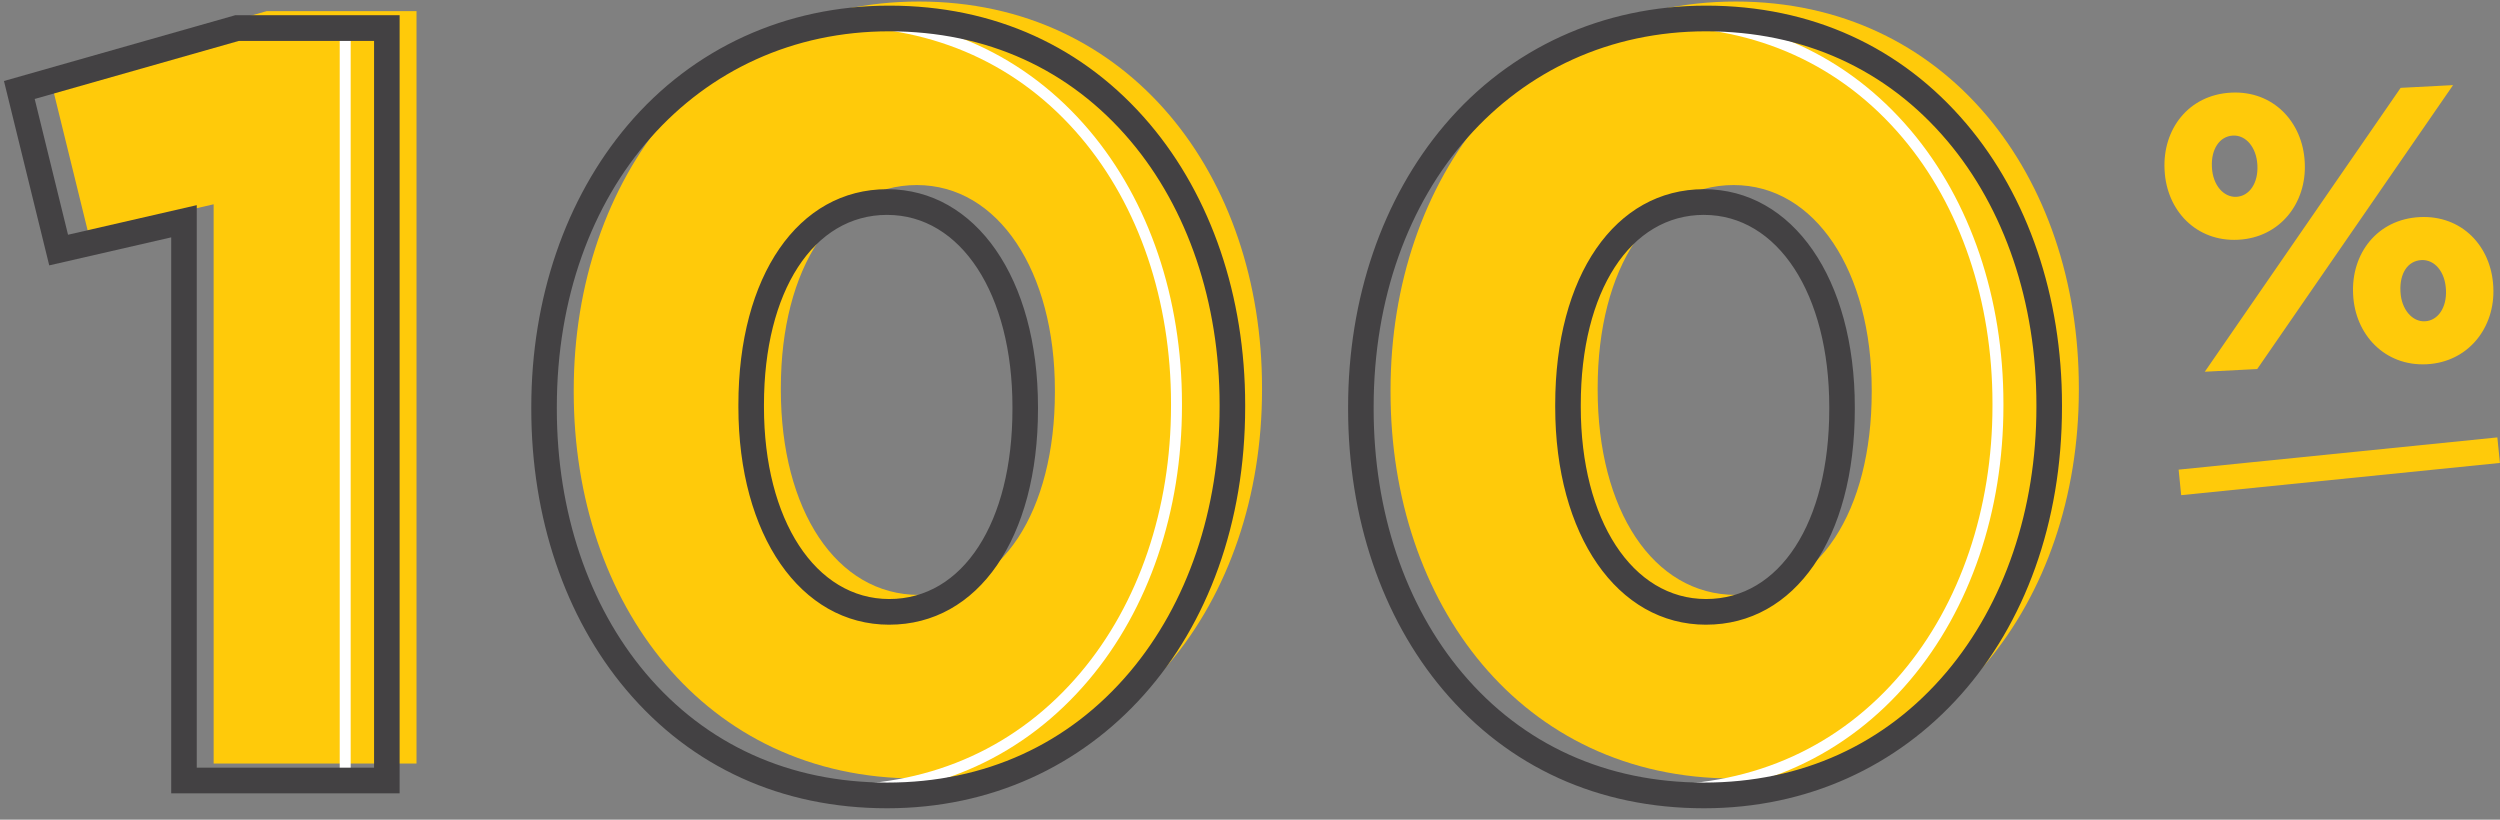
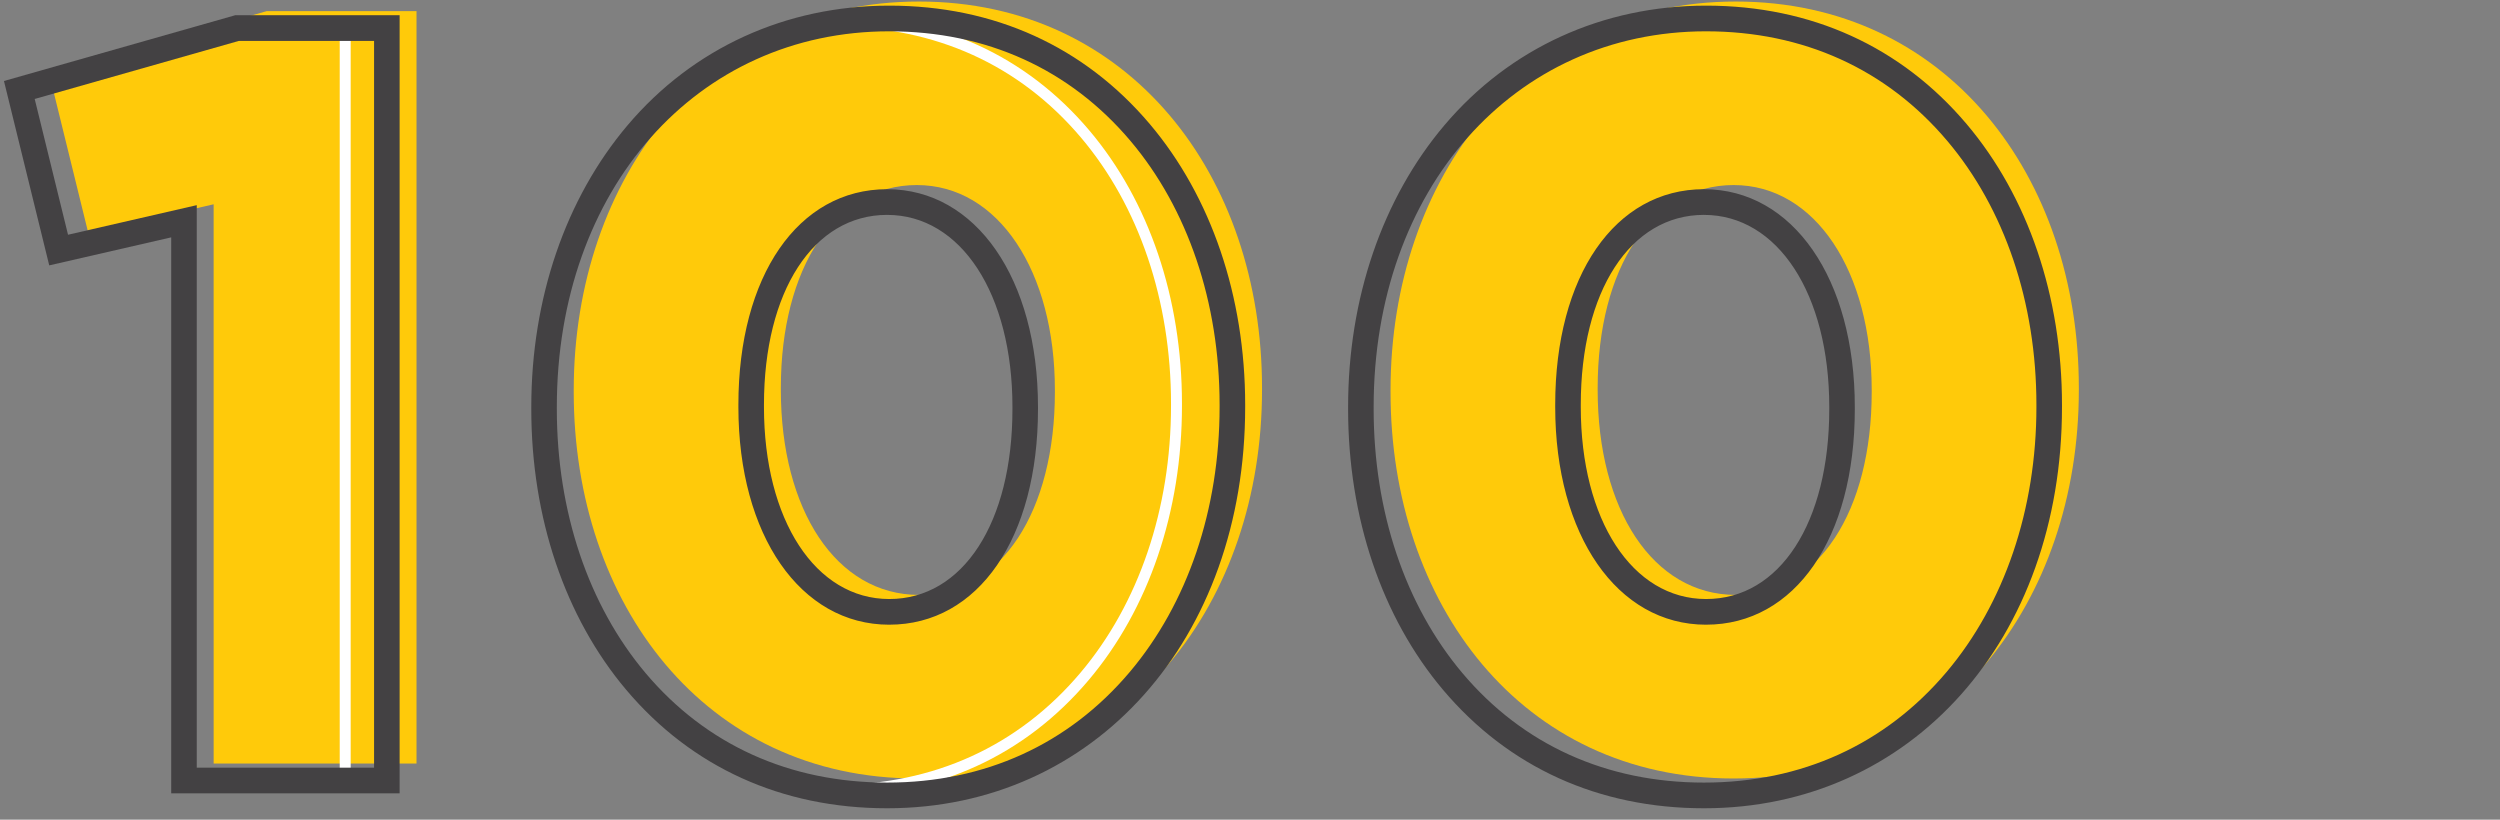
<svg xmlns="http://www.w3.org/2000/svg" height="60" viewBox="0 0 183 60" width="183">
  <rect x="0" y="0" width="183" height="60" fill="#808080" stroke="none" />
  <g fill="none" fill-rule="evenodd">
    <g fill="#ffca0a">
-       <path d="m159.662 36.246-.187-1.869 23.331-2.359.187 1.869z" />
-       <path d="m179.044 21.236-.003-.057c-.065-1.284-.823-2.19-1.79-2.141-1.024.052-1.603.998-1.538 2.283l.003.057c.065 1.257.853 2.19 1.79 2.141.967-.049 1.603-1.026 1.538-2.283zm-6.794.348-.003-.057c-.149-2.941 1.744-5.474 4.871-5.635 3.098-.158 5.24 2.138 5.389 5.079l.003.057c.149 2.914-1.801 5.477-4.871 5.635-3.071.158-5.24-2.166-5.389-5.079zm-7.008-9.462-.003-.057c-.065-1.257-.823-2.19-1.79-2.141-.997.052-1.603 1.028-1.538 2.283l.003.057c.065 1.287.853 2.19 1.79 2.144.967-.052 1.6-1.028 1.538-2.285zm10.485-5.692 3.837-.199-14.336 20.783-3.837.196zm-17.279 6.04-.003-.057c-.149-2.941 1.744-5.471 4.871-5.632 3.098-.161 5.24 2.163 5.389 5.077l.003.057c.149 2.944-1.801 5.477-4.871 5.635-3.071.158-5.24-2.136-5.389-5.079z" />
      <path d="m15.638 14.953-9.174 2.109-2.878-11.718 15.941-4.53h10.962v55.074h-14.85z" />
      <path d="m77.218 28.703v-.155c0-8.673-4.121-15.002-10.109-15.002s-9.951 6.094-9.951 14.844v.158c0 8.75 4.043 14.999 10.109 14.999 6.063 0 9.951-6.173 9.951-14.844m-35.221 0v-.155c0-15.47 9.797-28.436 25.27-28.436s25.113 12.812 25.113 28.279v.158c0 15.467-9.719 28.436-25.27 28.436-15.551 0-25.113-12.814-25.113-28.281" />
      <path d="m137.009 28.703v-.155c0-8.673-4.121-15.002-10.109-15.002s-9.951 6.094-9.951 14.844v.158c0 8.75 4.043 14.999 10.109 14.999 6.063 0 9.951-6.173 9.951-14.844m-35.221 0v-.155c0-15.47 9.797-28.436 25.27-28.436s25.113 12.812 25.113 28.279v.158c0 15.467-9.719 28.436-25.27 28.436-15.551 0-25.113-12.814-25.113-28.281" />
    </g>
-     <path d="m121.234 58.255v-.805c7.23 0 13.447-2.832 17.975-8.192 4.281-5.066 6.64-12.012 6.64-19.556v-.155c0-7.536-2.34-14.452-6.591-19.477-4.49-5.308-10.669-8.113-17.869-8.113v-.808c7.444 0 13.835 2.906 18.481 8.399 4.373 5.172 6.781 12.273 6.781 20v.155c0 7.735-2.426 14.866-6.829 20.079-4.685 5.545-11.113 8.475-18.587 8.475" fill="#fff" />
    <path d="m61.103 58.255v-.805c7.23 0 13.447-2.832 17.975-8.192 4.281-5.066 6.64-12.012 6.64-19.556v-.155c0-7.536-2.34-14.452-6.591-19.477-4.49-5.308-10.669-8.113-17.869-8.113v-.808c7.444 0 13.835 2.906 18.481 8.399 4.373 5.172 6.781 12.273 6.781 20v.155c0 7.735-2.426 14.866-6.829 20.079-4.685 5.545-11.113 8.475-18.587 8.475" fill="#fff" />
    <path d="m24.867 57.132h.802v-55.077h-.802z" fill="#fff" />
    <path d="m14.403 56.191h12.979v-53.197h-9.897l-14.945 4.25 2.44 9.939 9.423-2.166zm14.85 1.88h-16.721v-40.696l-8.928 2.051-3.314-13.497 16.935-4.816h12.028z" fill="#434143" />
    <path d="m64.939 15.729c-5.394 0-9.017 5.588-9.017 13.903v.158c0 8.276 3.772 14.058 9.172 14.058 5.394 0 9.017-5.586 9.017-13.903v-.155c0-8.279-3.772-14.06-9.172-14.06m.154 29.998c-6.502 0-11.043-6.554-11.043-15.938v-.158c0-9.441 4.376-15.783 10.888-15.783 6.502 0 11.043 6.554 11.043 15.94v.155c0 9.441-4.376 15.783-10.888 15.783m0-43.435c-14.1 0-24.333 11.566-24.333 27.498v.155c0 7.498 2.31 14.362 6.504 19.333 4.419 5.237 10.531 8.007 17.674 8.007 7.143 0 13.282-2.797 17.753-8.086 4.246-5.022 6.583-11.917 6.583-19.409v-.158c0-7.485-2.321-14.352-6.534-19.33-4.43-5.24-10.534-8.01-17.647-8.01m-.154 56.873c-7.709 0-14.314-2.998-19.101-8.671-4.482-5.311-6.948-12.608-6.948-20.549v-.155c0-7.931 2.505-15.257 7.054-20.628 4.779-5.643 11.579-8.75 19.15-8.75 7.68 0 14.276 2.998 19.074 8.671 4.498 5.322 6.978 12.618 6.978 20.549v.158c0 17.02-11.021 29.375-26.207 29.375" fill="#434143" />
    <path d="m124.73 15.729c-5.394 0-9.017 5.588-9.017 13.903v.158c0 8.276 3.772 14.058 9.172 14.058 5.394 0 9.017-5.586 9.017-13.903v-.155c0-8.279-3.772-14.06-9.172-14.06m.154 29.998c-6.502 0-11.043-6.554-11.043-15.938v-.158c0-9.441 4.376-15.783 10.888-15.783 6.502 0 11.043 6.554 11.043 15.94v.155c0 9.441-4.376 15.783-10.888 15.783m0-43.435c-14.1 0-24.333 11.566-24.333 27.498v.155c0 7.498 2.31 14.362 6.504 19.333 4.419 5.237 10.531 8.007 17.674 8.007 7.143 0 13.282-2.797 17.753-8.086 4.243-5.022 6.583-11.917 6.583-19.409v-.158c0-7.485-2.321-14.352-6.534-19.33-4.43-5.24-10.534-8.01-17.647-8.01m-.154 56.873c-7.709 0-14.314-2.998-19.101-8.671-4.482-5.311-6.948-12.608-6.948-20.549v-.155c0-7.931 2.505-15.257 7.054-20.628 4.779-5.643 11.579-8.75 19.15-8.75 7.68 0 14.276 2.998 19.074 8.671 4.498 5.322 6.978 12.618 6.978 20.549v.158c0 17.02-11.021 29.375-26.207 29.375" fill="#434143" />
  </g>
</svg>